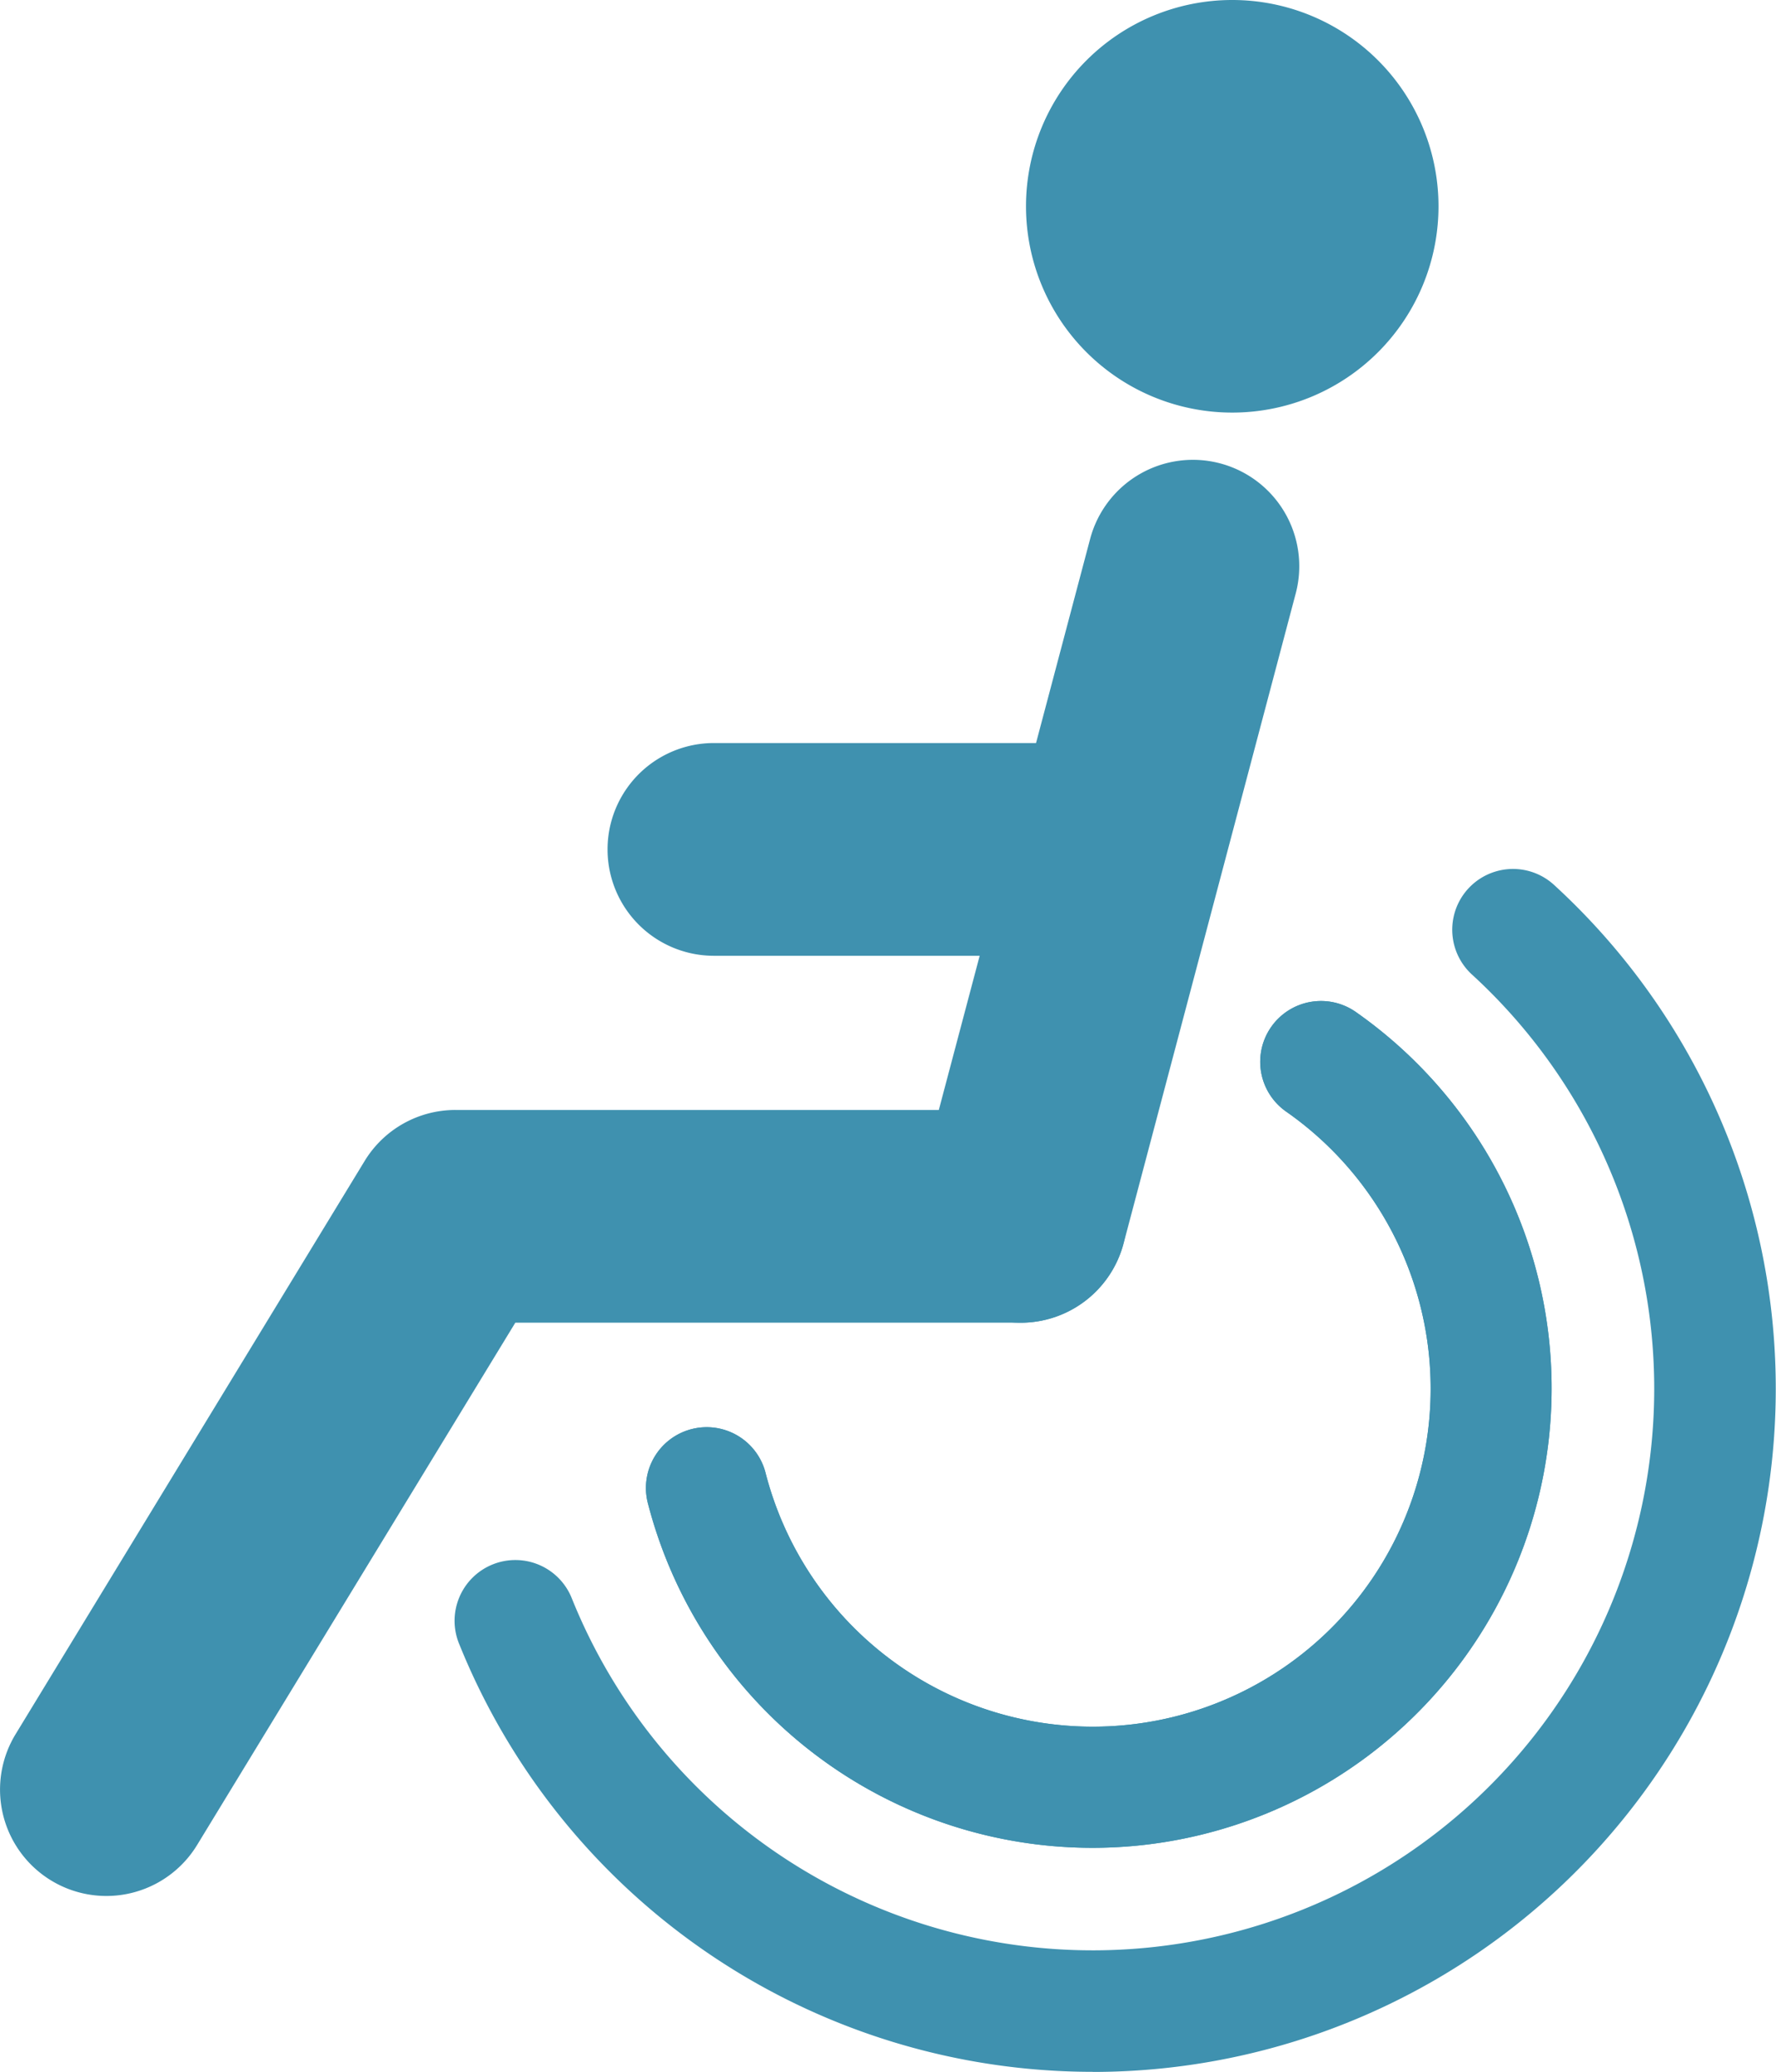
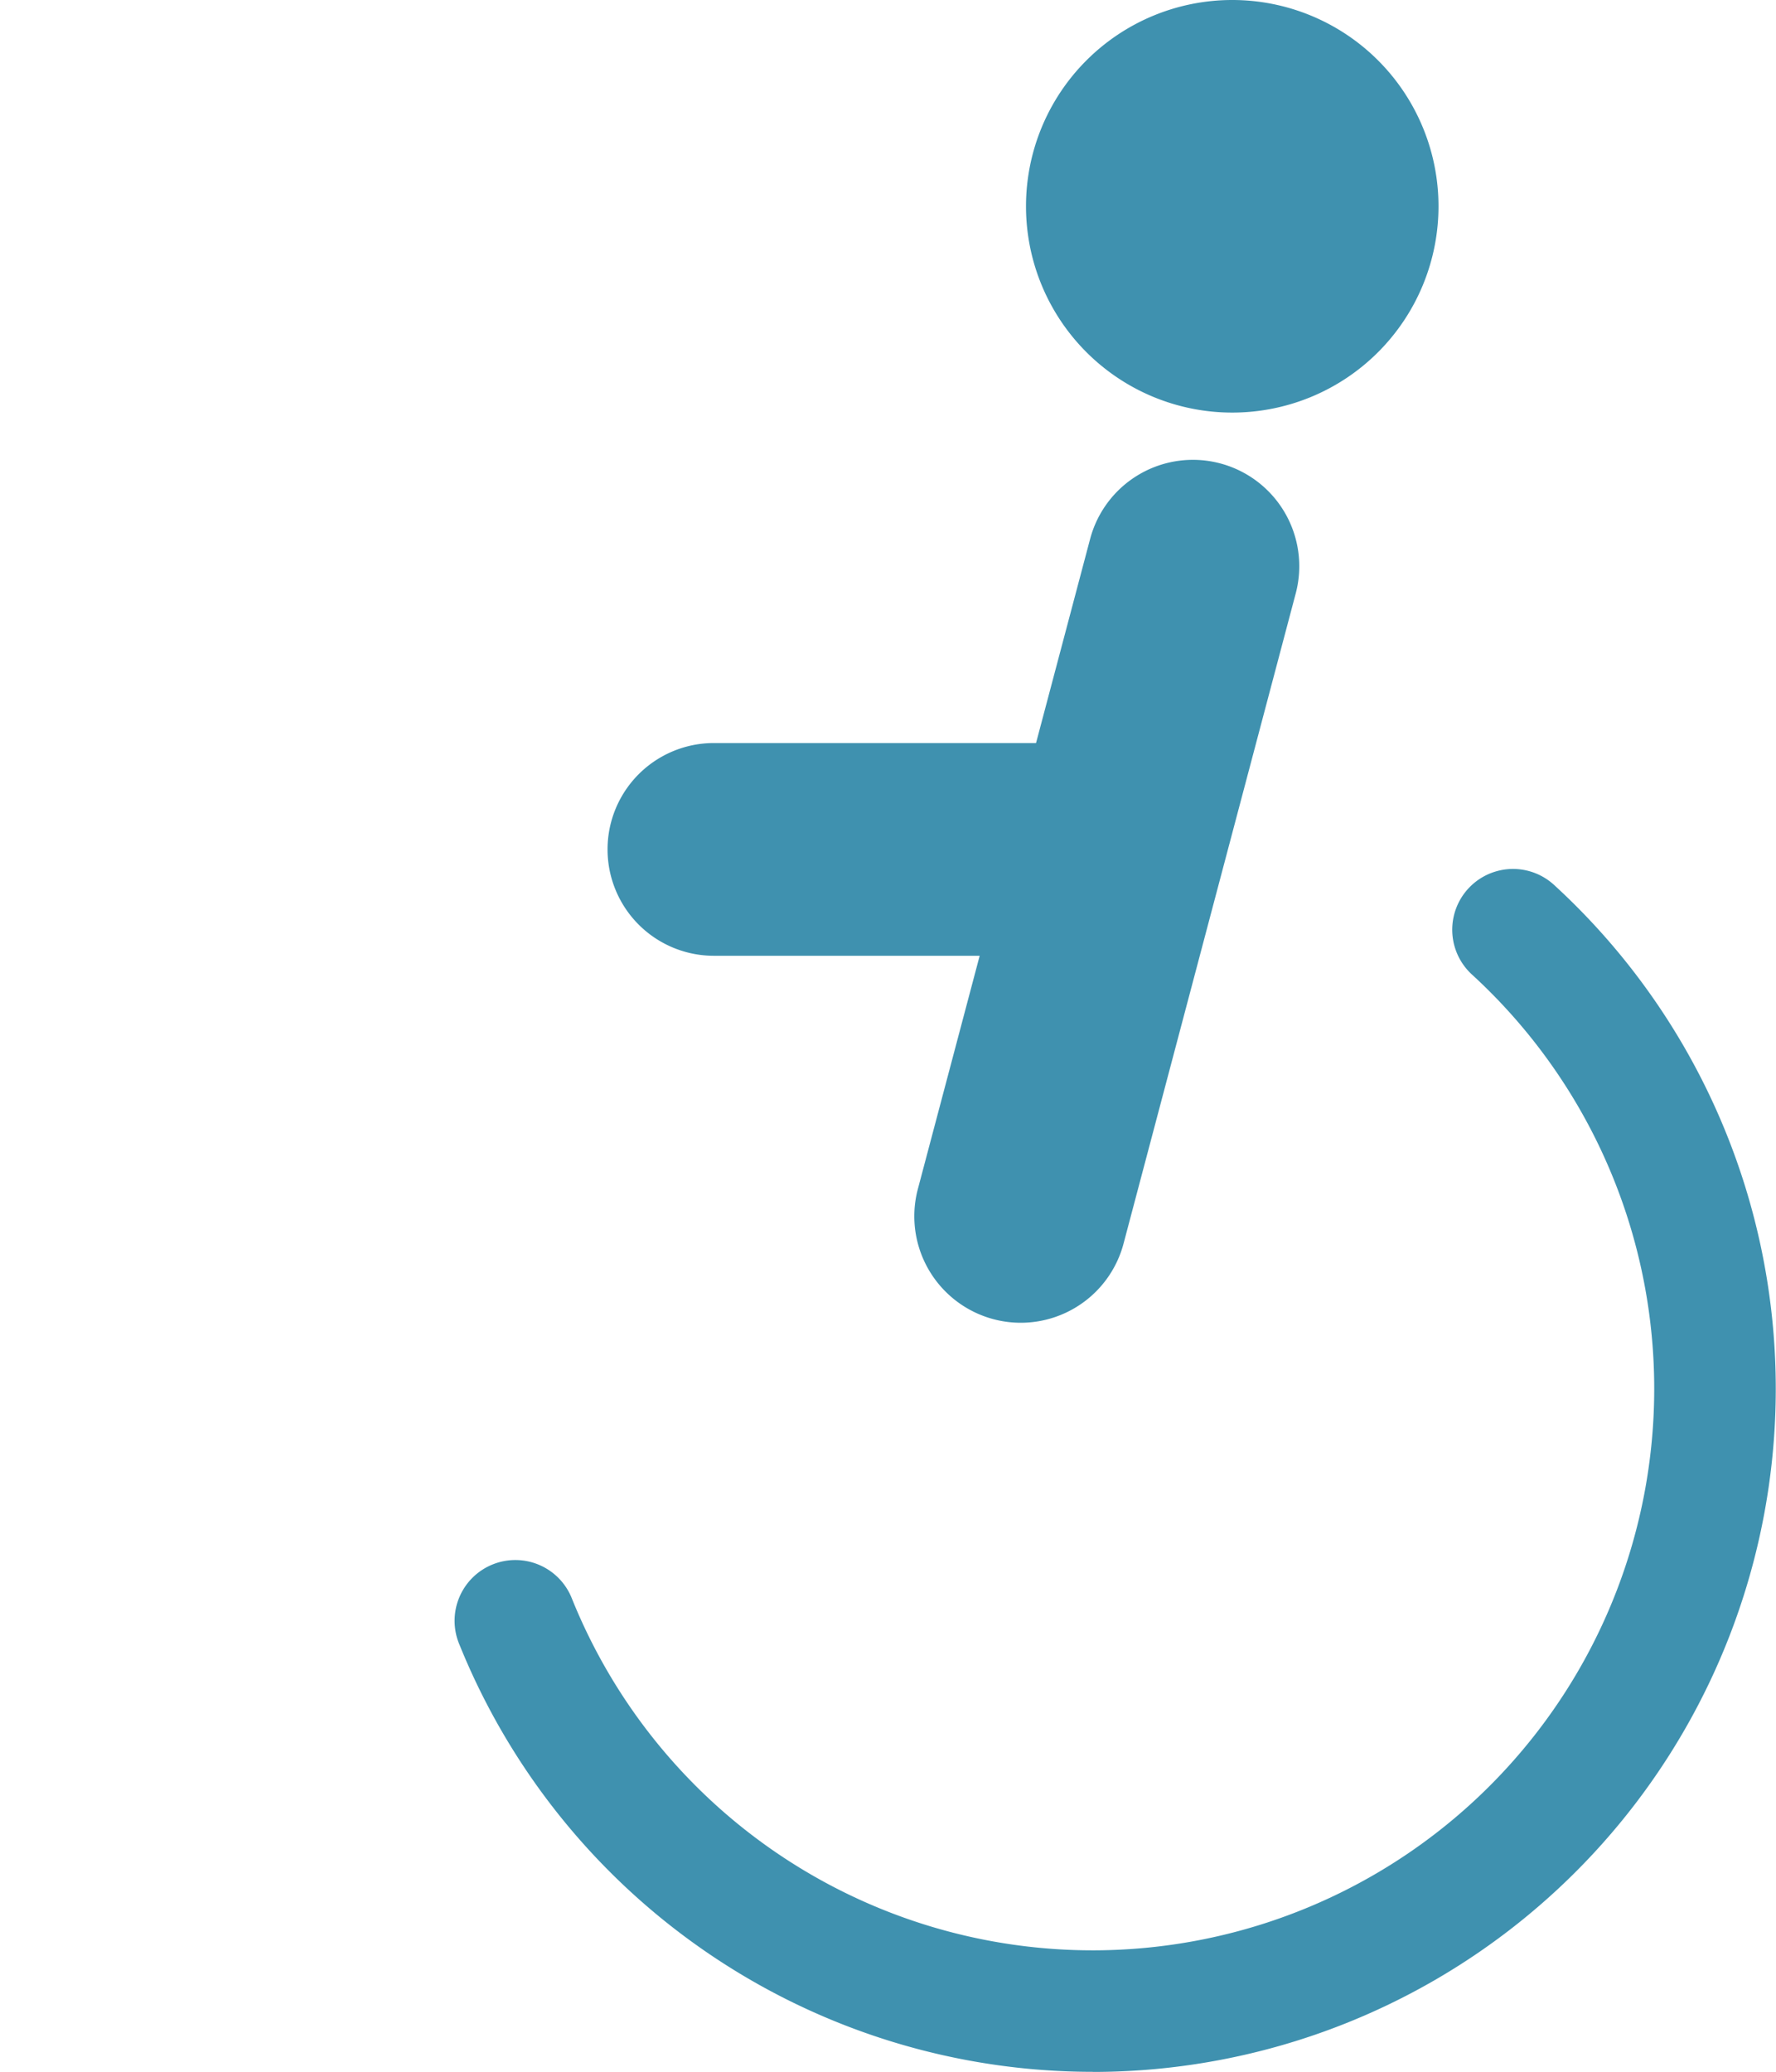
<svg xmlns="http://www.w3.org/2000/svg" id="グループ_4" data-name="グループ 4" width="73.065" height="85.216" viewBox="0 0 73.065 85.216">
  <defs>
    <clipPath id="clip-path">
      <rect id="長方形_6" data-name="長方形 6" width="73.065" height="85.216" fill="#3f91af" />
    </clipPath>
  </defs>
  <g id="グループ_3" data-name="グループ 3" clip-path="url(#clip-path)">
    <path id="パス_1" data-name="パス 1" d="M50.738,8.485A8.485,8.485,0,1,1,42.253,0a8.485,8.485,0,0,1,8.485,8.485" transform="translate(8.442 0)" fill="#3f91af" />
    <path id="パス_2" data-name="パス 2" d="M34.47,50.623a4.38,4.38,0,0,1-4.232-5.5l7.087-26.739a4.375,4.375,0,0,1,8.458,2.243L38.7,47.368a4.377,4.377,0,0,1-4.226,3.255" transform="translate(7.523 3.783)" fill="#3f91af" />
    <path id="パス_3" data-name="パス 3" d="M40.533,33.2H24.371a4.375,4.375,0,0,1,0-8.75H40.533a4.375,4.375,0,0,1,0,8.75" transform="translate(4.999 6.112)" fill="#3f91af" />
-     <path id="パス_4" data-name="パス 4" d="M4.371,68.852A4.376,4.376,0,0,1,.64,62.2L15,38.623a4.372,4.372,0,0,1,3.736-2.1H41.989a4.375,4.375,0,1,1,0,8.75H21.2L8.111,66.752a4.372,4.372,0,0,1-3.74,2.1" transform="translate(0 9.131)" fill="#3f91af" />
    <path id="パス_5" data-name="パス 5" d="M41.212,78.073A28.1,28.1,0,0,1,15.158,60.5a2.5,2.5,0,1,1,4.632-1.881,23.1,23.1,0,1,0,37-25.7,2.5,2.5,0,0,1,3.38-3.684,28.1,28.1,0,0,1-18.96,48.842" transform="translate(3.743 7.143)" fill="#3f91af" />
-     <path id="パス_6" data-name="パス 6" d="M39.633,67.767A18.9,18.9,0,0,1,21.348,53.635a2.5,2.5,0,1,1,4.836-1.268A13.9,13.9,0,1,0,47.6,37.488a2.5,2.5,0,1,1,2.876-4.09A18.9,18.9,0,0,1,39.633,67.767" transform="translate(5.317 8.236)" fill="#3f91af" />
-     <path id="パス_7" data-name="パス 7" d="M39.633,67.767A18.9,18.9,0,0,1,21.348,53.635a2.5,2.5,0,1,1,4.836-1.268A13.9,13.9,0,1,0,47.6,37.488a2.5,2.5,0,1,1,2.876-4.09A18.9,18.9,0,0,1,39.633,67.767" transform="translate(5.317 8.236)" fill="#3f91af" />
  </g>
</svg>